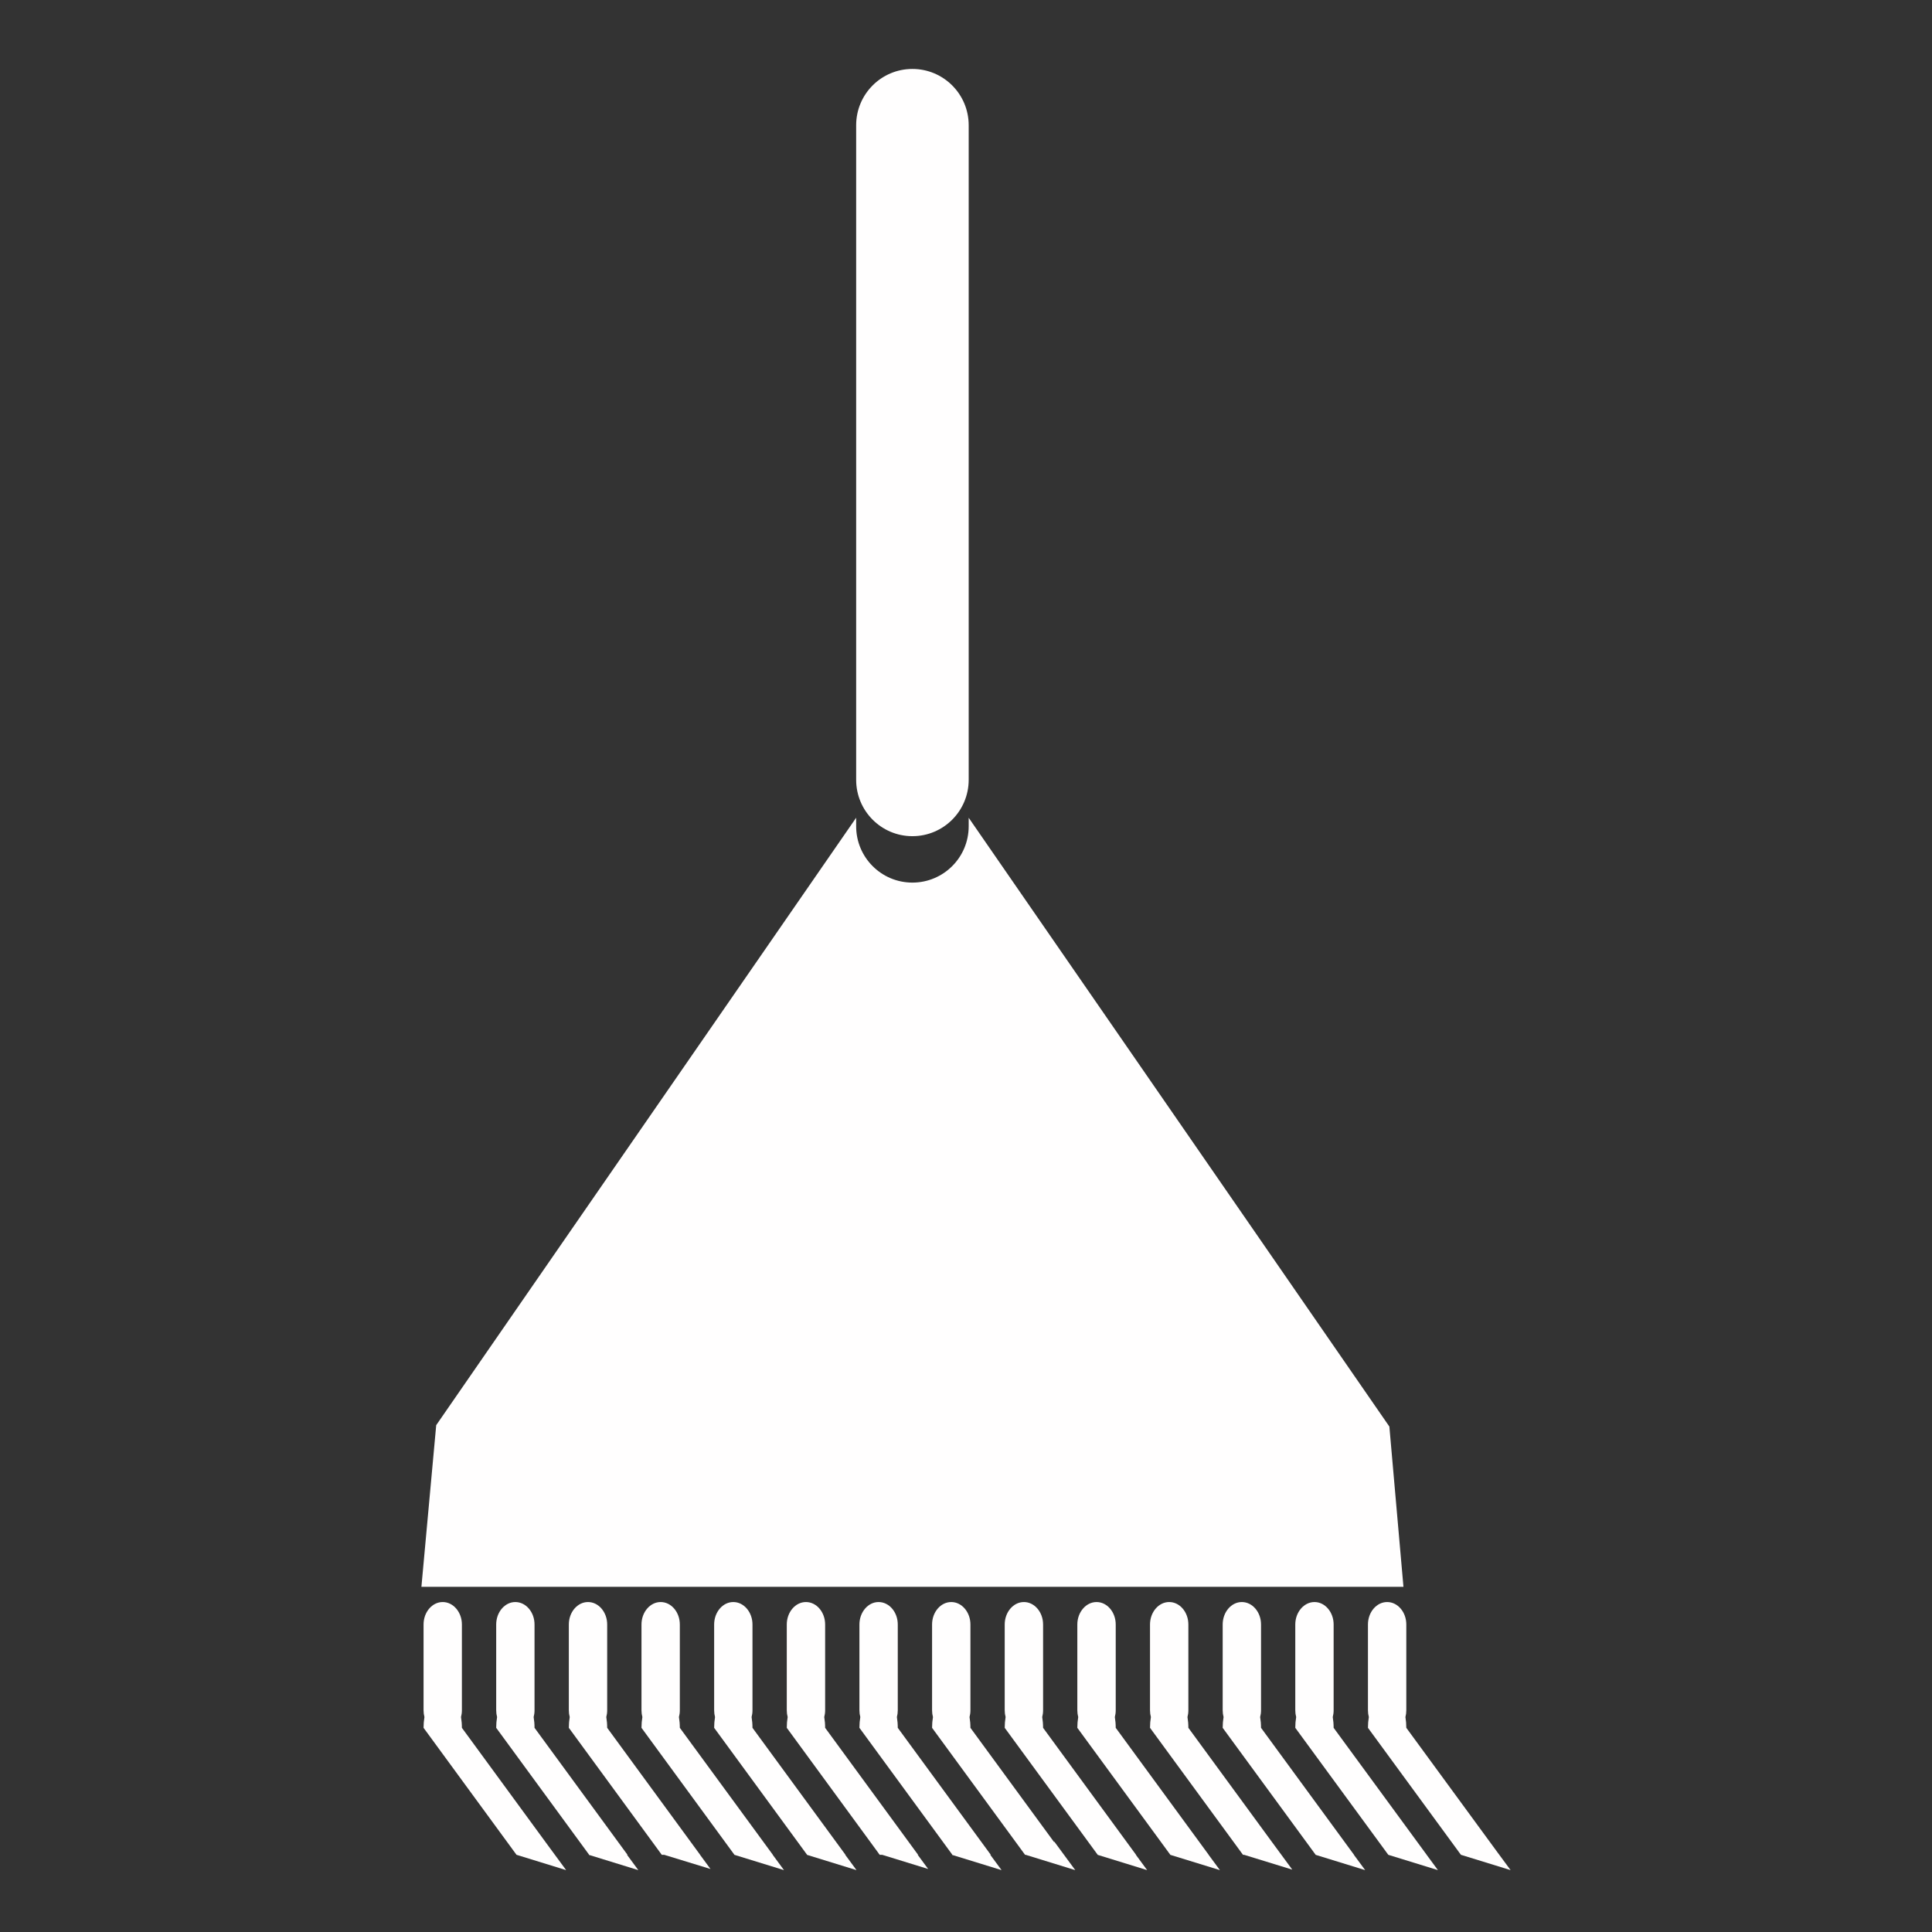
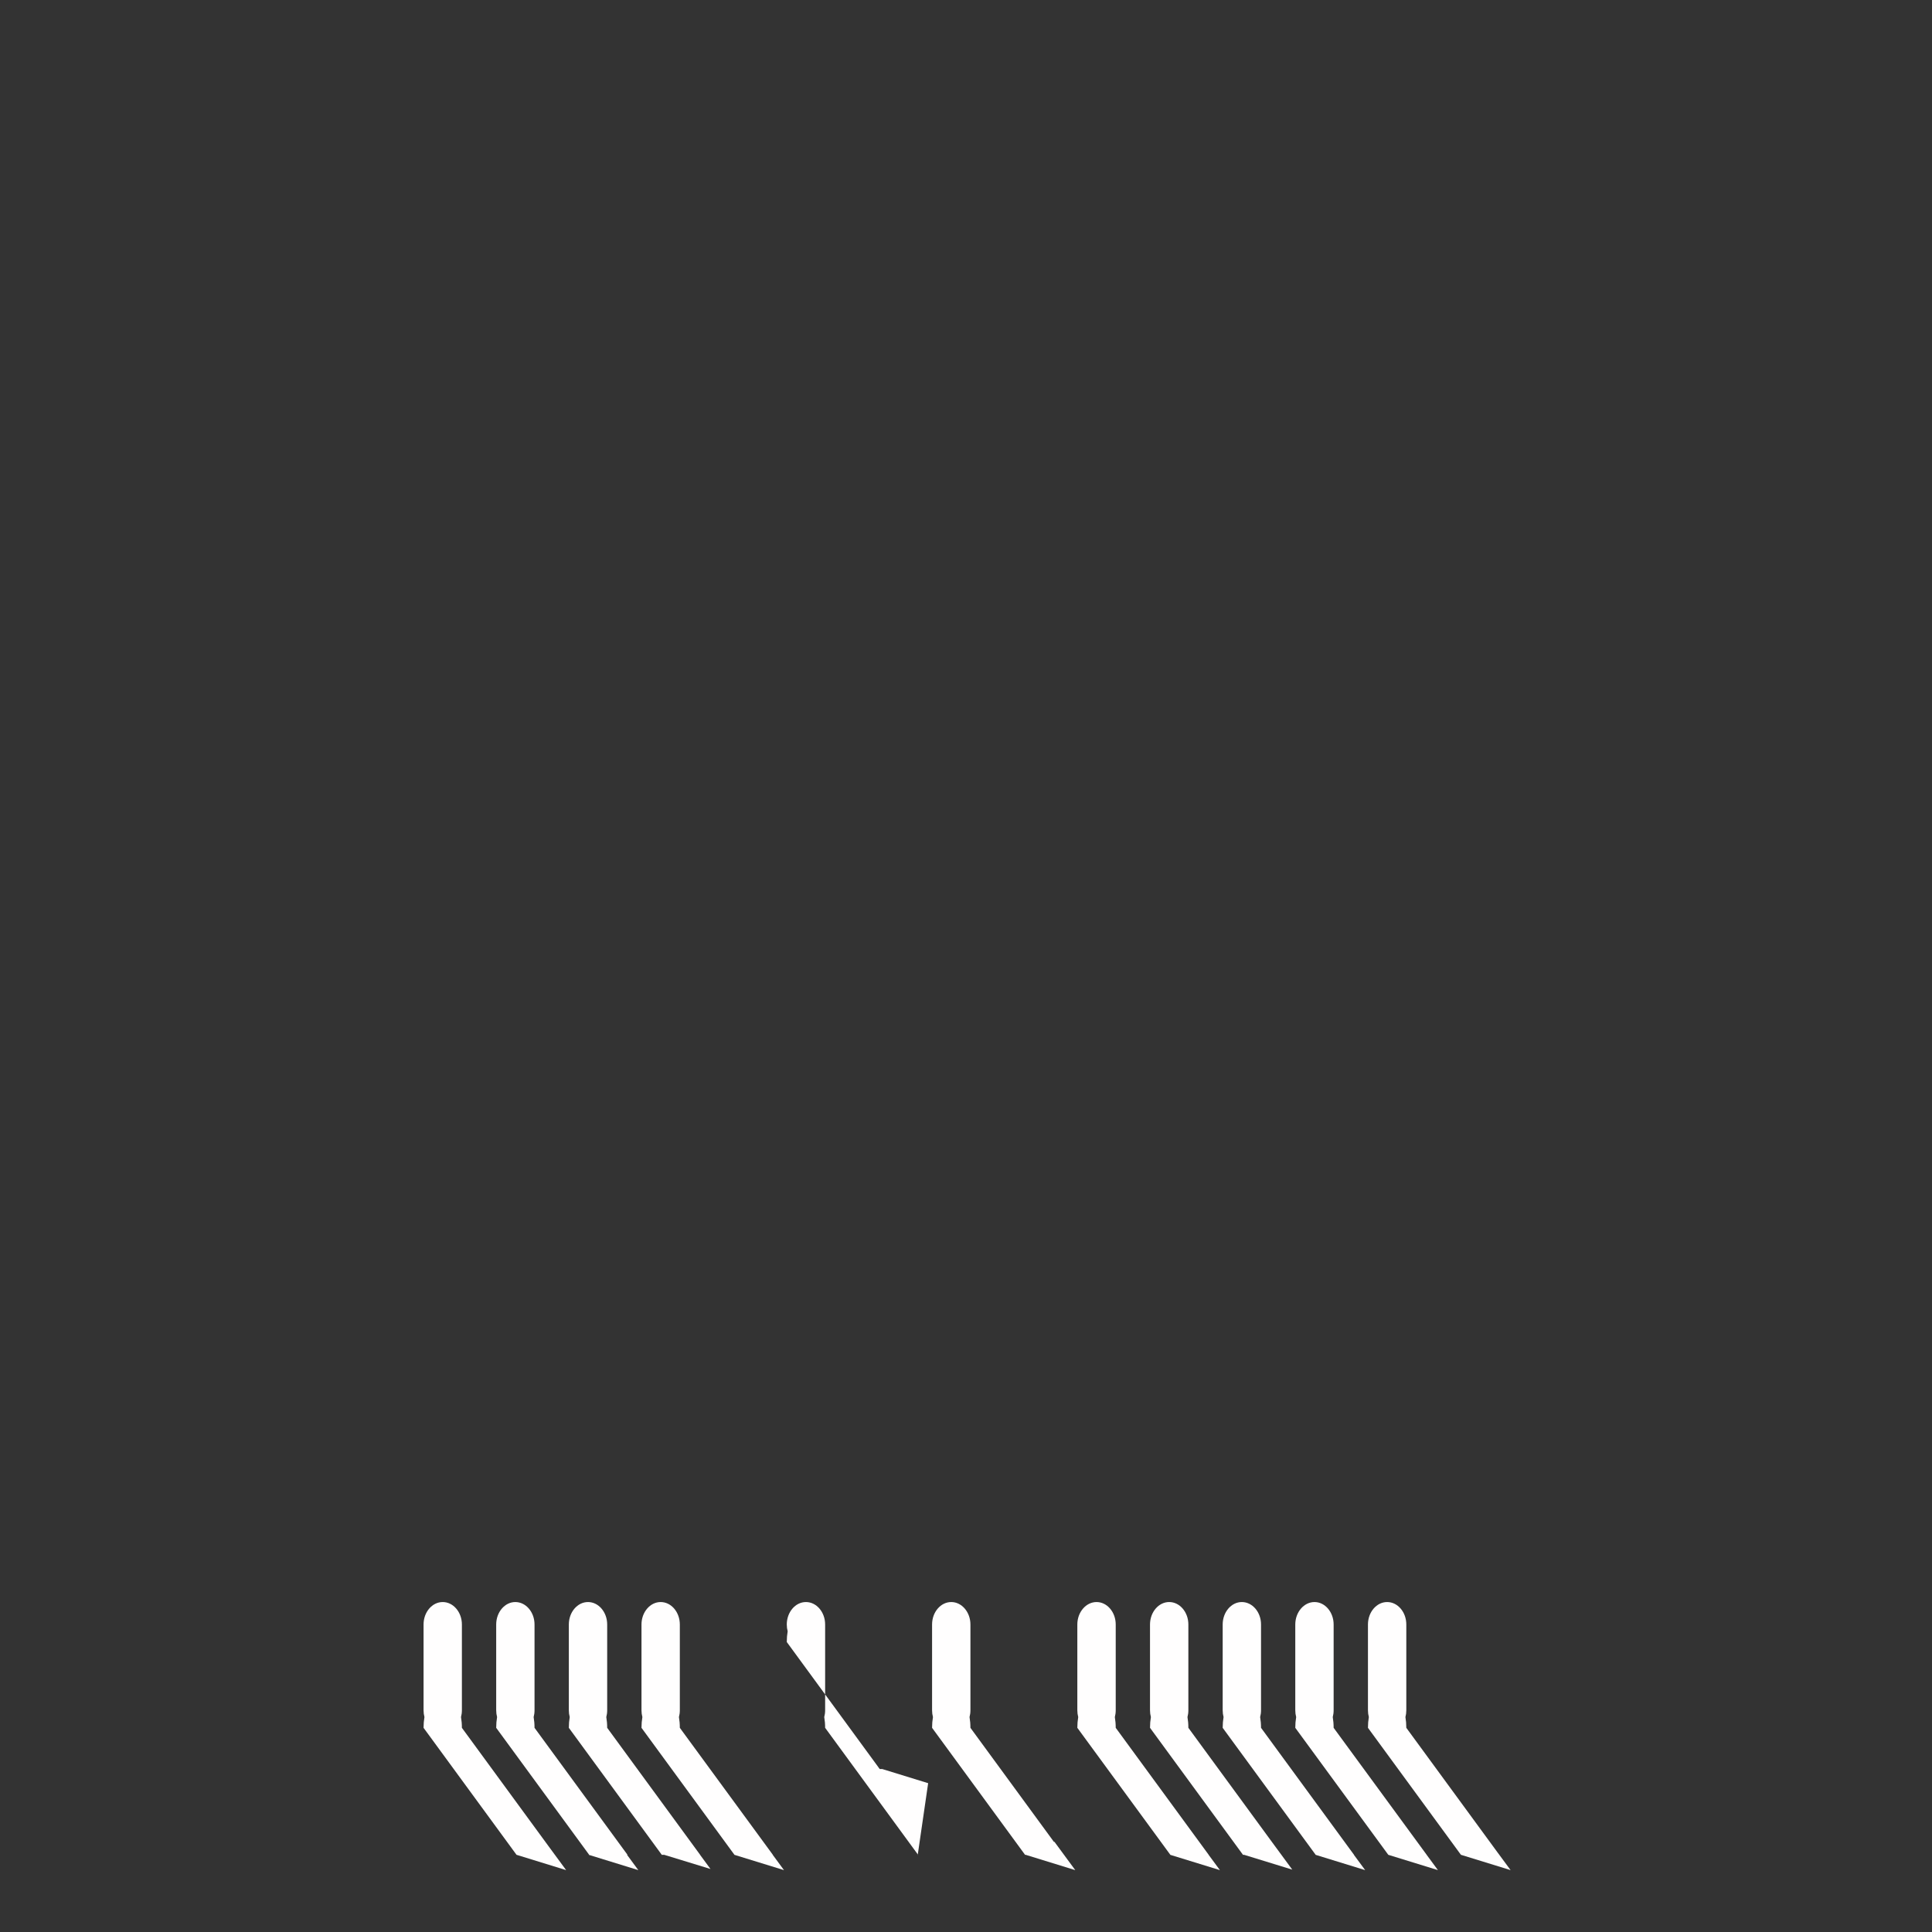
<svg xmlns="http://www.w3.org/2000/svg" enable-background="new 0 0 512 512" height="512px" version="1.1" viewBox="0 0 512 512" width="512px" xml:space="preserve">
  <rect x="0" y="0" width="512" height="512" fill="#333333" stroke="none" />
  <g id="Layer_21">
    <g>
      <path d="M122.407,457.888c0-0.992-0.083-1.948-0.235-2.846c0.152-0.567,0.235-1.172,0.235-1.799v-22.737    c0-3.266-2.279-5.948-5.083-5.948c-2.813,0-5.077,2.683-5.077,5.948v22.737c0,0.627,0.083,1.231,0.234,1.799    c-0.151,0.897-0.234,1.854-0.234,2.846l24.638,33.661h0.02l13.127,4.052l-4.706-6.398L122.407,457.888z" fill="#fffefe" opacity="1" original-fill="#000000" />
      <path d="M166.299,491.549l-24.643-33.661c0-0.992-0.083-1.948-0.235-2.846c0.152-0.567,0.235-1.172,0.235-1.799v-22.737    c0-3.266-2.274-5.948-5.092-5.948c-2.793,0-5.067,2.683-5.067,5.948v22.737c0,0.627,0.083,1.231,0.234,1.799    c-0.152,0.897-0.234,1.854-0.234,2.846l24.616,33.624l-0.081,0.037l13.128,4.052l-2.983-4.052H166.299z" fill="#fffefe" opacity="1" original-fill="#000000" />
      <path d="M204.818,491.549l-24.657-33.661c0-0.992-0.083-1.948-0.235-2.846c0.152-0.567,0.235-1.172,0.235-1.799v-22.737    c0-3.266-2.274-5.948-5.082-5.948c-2.799,0-5.078,2.683-5.078,5.948v22.737c0,0.627,0.083,1.231,0.235,1.799    c-0.152,0.897-0.235,1.854-0.235,2.846l24.635,33.656l-0.011,0.005l13.137,4.052l-2.979-4.052H204.818z" fill="#fffefe" opacity="1" original-fill="#000000" />
-       <path d="M224.067,491.549l-24.652-33.661c0-0.992-0.083-1.948-0.235-2.846c0.152-0.567,0.235-1.172,0.235-1.799v-22.737    c0-3.266-2.279-5.948-5.082-5.948c-2.813,0-5.077,2.683-5.077,5.948v22.737c0,0.627,0.083,1.231,0.234,1.799    c-0.151,0.897-0.234,1.854-0.234,2.846l24.625,33.645l-0.036,0.017l13.138,4.052l-2.98-4.052H224.067z" fill="#fffefe" opacity="1" original-fill="#000000" />
-       <path d="M262.572,491.549l-24.653-33.661c0-0.992-0.083-1.948-0.234-2.846c0.152-0.567,0.234-1.172,0.234-1.799v-22.737    c0-3.266-2.269-5.948-5.092-5.948c-2.793,0-5.072,2.683-5.072,5.948v22.737c0,0.627,0.083,1.231,0.235,1.799    c-0.152,0.897-0.235,1.854-0.235,2.846l24.611,33.618l-0.095,0.043l13.152,4.052l-2.982-4.052H262.572z" fill="#fffefe" opacity="1" original-fill="#000000" />
-       <path d="M301.071,491.549l-24.642-33.661c0-0.992-0.083-1.948-0.234-2.846c0.151-0.567,0.234-1.172,0.234-1.799v-22.737    c0-3.266-2.274-5.948-5.083-5.948c-2.804,0-5.087,2.683-5.087,5.948v22.737c0,0.627,0.083,1.231,0.235,1.799    c-0.152,0.897-0.235,1.854-0.235,2.846l24.64,33.65l-0.022,0.011l13.13,4.052l-2.983-4.052H301.071z" fill="#fffefe" opacity="1" original-fill="#000000" />
      <path d="M320.32,491.549l-24.642-33.661c0-0.992-0.083-1.948-0.234-2.846c0.151-0.567,0.234-1.172,0.234-1.799v-22.737    c0-3.266-2.274-5.948-5.082-5.948c-2.804,0-5.093,2.683-5.093,5.948v22.737c0,0.627,0.083,1.231,0.236,1.799    c-0.153,0.897-0.236,1.854-0.236,2.846l24.646,33.651l-0.021,0.01l13.158,4.052l-2.988-4.052H320.32z" fill="#fffefe" opacity="1" original-fill="#000000" />
      <path d="M358.831,491.549l-24.644-33.661c0-0.992-0.083-1.948-0.235-2.846c0.152-0.567,0.235-1.172,0.235-1.799v-22.737    c0-3.266-2.274-5.948-5.092-5.948c-2.799,0-5.072,2.683-5.072,5.948v22.737c0,0.627,0.083,1.231,0.234,1.799    c-0.151,0.897-0.234,1.854-0.234,2.846l24.639,33.654l-0.016,0.007l13.139,4.052l-2.988-4.052H358.831z" fill="#fffefe" opacity="1" original-fill="#000000" />
      <path d="M378.09,491.549l-24.662-33.661c0-0.992-0.083-1.948-0.234-2.846c0.151-0.567,0.234-1.172,0.234-1.799v-22.737    c0-3.266-2.273-5.948-5.072-5.948s-5.092,2.683-5.092,5.948v22.737c0,0.627,0.083,1.231,0.236,1.799    c-0.153,0.897-0.236,1.854-0.236,2.846l24.652,33.661h0.01l13.139,4.052l-2.983-4.052H378.09z" fill="#fffefe" opacity="1" original-fill="#000000" />
-       <path d="M241.797,221.596c8.24,0,14.915-6.686,14.915-14.936V33.188c0-8.239-6.675-14.916-14.915-14.916    c-8.236,0-14.906,6.676-14.906,14.916V206.66C226.891,214.91,233.561,221.596,241.797,221.596z" fill="#fffefe" opacity="1" original-fill="#000000" />
-       <path d="M368.197,378.052L256.712,216.717v2.264c0,8.241-6.675,14.917-14.915,14.917c-8.236,0-14.906-6.676-14.906-14.917v-2.273    L115.6,377.683l-3.921,42.843h260.25L368.197,378.052z" fill="#fffefe" opacity="1" original-fill="#000000" />
      <path d="M185.526,491.549h0.023l-24.639-33.661c0-0.992-0.083-1.948-0.235-2.846c0.152-0.567,0.235-1.172,0.235-1.799v-22.737    c0-3.266-2.278-5.948-5.082-5.948c-2.813,0-5.082,2.683-5.082,5.948v22.737c0,0.627,0.083,1.231,0.234,1.799    c-0.152,0.897-0.234,1.854-0.234,2.846l24.429,33.375l-0.029,0.014l0.051,0.016l0.188,0.257h0.651l12.248,3.75L185.526,491.549z" fill="#fffefe" opacity="1" original-fill="#000000" />
-       <path d="M243.21,491.549h0.098l-24.638-33.661c0-0.992-0.083-1.948-0.235-2.846c0.152-0.567,0.235-1.172,0.235-1.799v-22.737    c0-3.266-2.274-5.948-5.087-5.948c-2.808,0-5.077,2.683-5.077,5.948v22.737c0,0.627,0.083,1.231,0.234,1.799    c-0.152,0.897-0.234,1.854-0.234,2.846l24.39,33.329l-0.068,0.031l0.117,0.036l0.194,0.265h0.665l12.167,3.75L243.21,491.549z" fill="#fffefe" opacity="1" original-fill="#000000" />
+       <path d="M243.21,491.549h0.098l-24.638-33.661c0-0.992-0.083-1.948-0.235-2.846c0.152-0.567,0.235-1.172,0.235-1.799v-22.737    c0-3.266-2.274-5.948-5.087-5.948c-2.808,0-5.077,2.683-5.077,5.948c0,0.627,0.083,1.231,0.234,1.799    c-0.152,0.897-0.234,1.854-0.234,2.846l24.39,33.329l-0.068,0.031l0.117,0.036l0.194,0.265h0.665l12.167,3.75L243.21,491.549z" fill="#fffefe" opacity="1" original-fill="#000000" />
      <path d="M279.318,488.141l-22.145-30.253c0-0.992-0.083-1.948-0.235-2.846c0.152-0.567,0.235-1.172,0.235-1.799v-22.737    c0-3.266-2.279-5.948-5.083-5.948c-2.812,0-5.081,2.683-5.081,5.948v22.737c0,0.627,0.083,1.231,0.234,1.799    c-0.152,0.897-0.234,1.854-0.234,2.846l24.644,33.661h0.174l13.129,4.052l-5.525-7.511L279.318,488.141z" fill="#fffefe" opacity="1" original-fill="#000000" />
      <path d="M337.082,488.149l-22.153-30.262c0-0.992-0.083-1.948-0.234-2.846c0.151-0.567,0.234-1.172,0.234-1.799v-22.737    c0-3.266-2.274-5.948-5.083-5.948c-2.799,0-5.081,2.683-5.081,5.948v22.737c0,0.627,0.083,1.231,0.235,1.799    c-0.152,0.897-0.235,1.854-0.235,2.846l24.642,33.661h0.304l12.756,3.926L337.082,488.149z" fill="#fffefe" opacity="1" original-fill="#000000" />
      <path d="M396.729,490.728l-24.042-32.84c0-0.992-0.082-1.948-0.233-2.846c0.151-0.567,0.233-1.172,0.233-1.799v-22.737    c0-3.266-2.264-5.948-5.081-5.948c-2.809,0-5.083,2.683-5.083,5.948v22.737c0,0.627,0.083,1.231,0.234,1.799    c-0.151,0.897-0.234,1.854-0.234,2.846l24.644,33.661h0.019l13.139,4.052L396.729,490.728z" fill="#fffefe" opacity="1" original-fill="#000000" />
    </g>
  </g>
</svg>